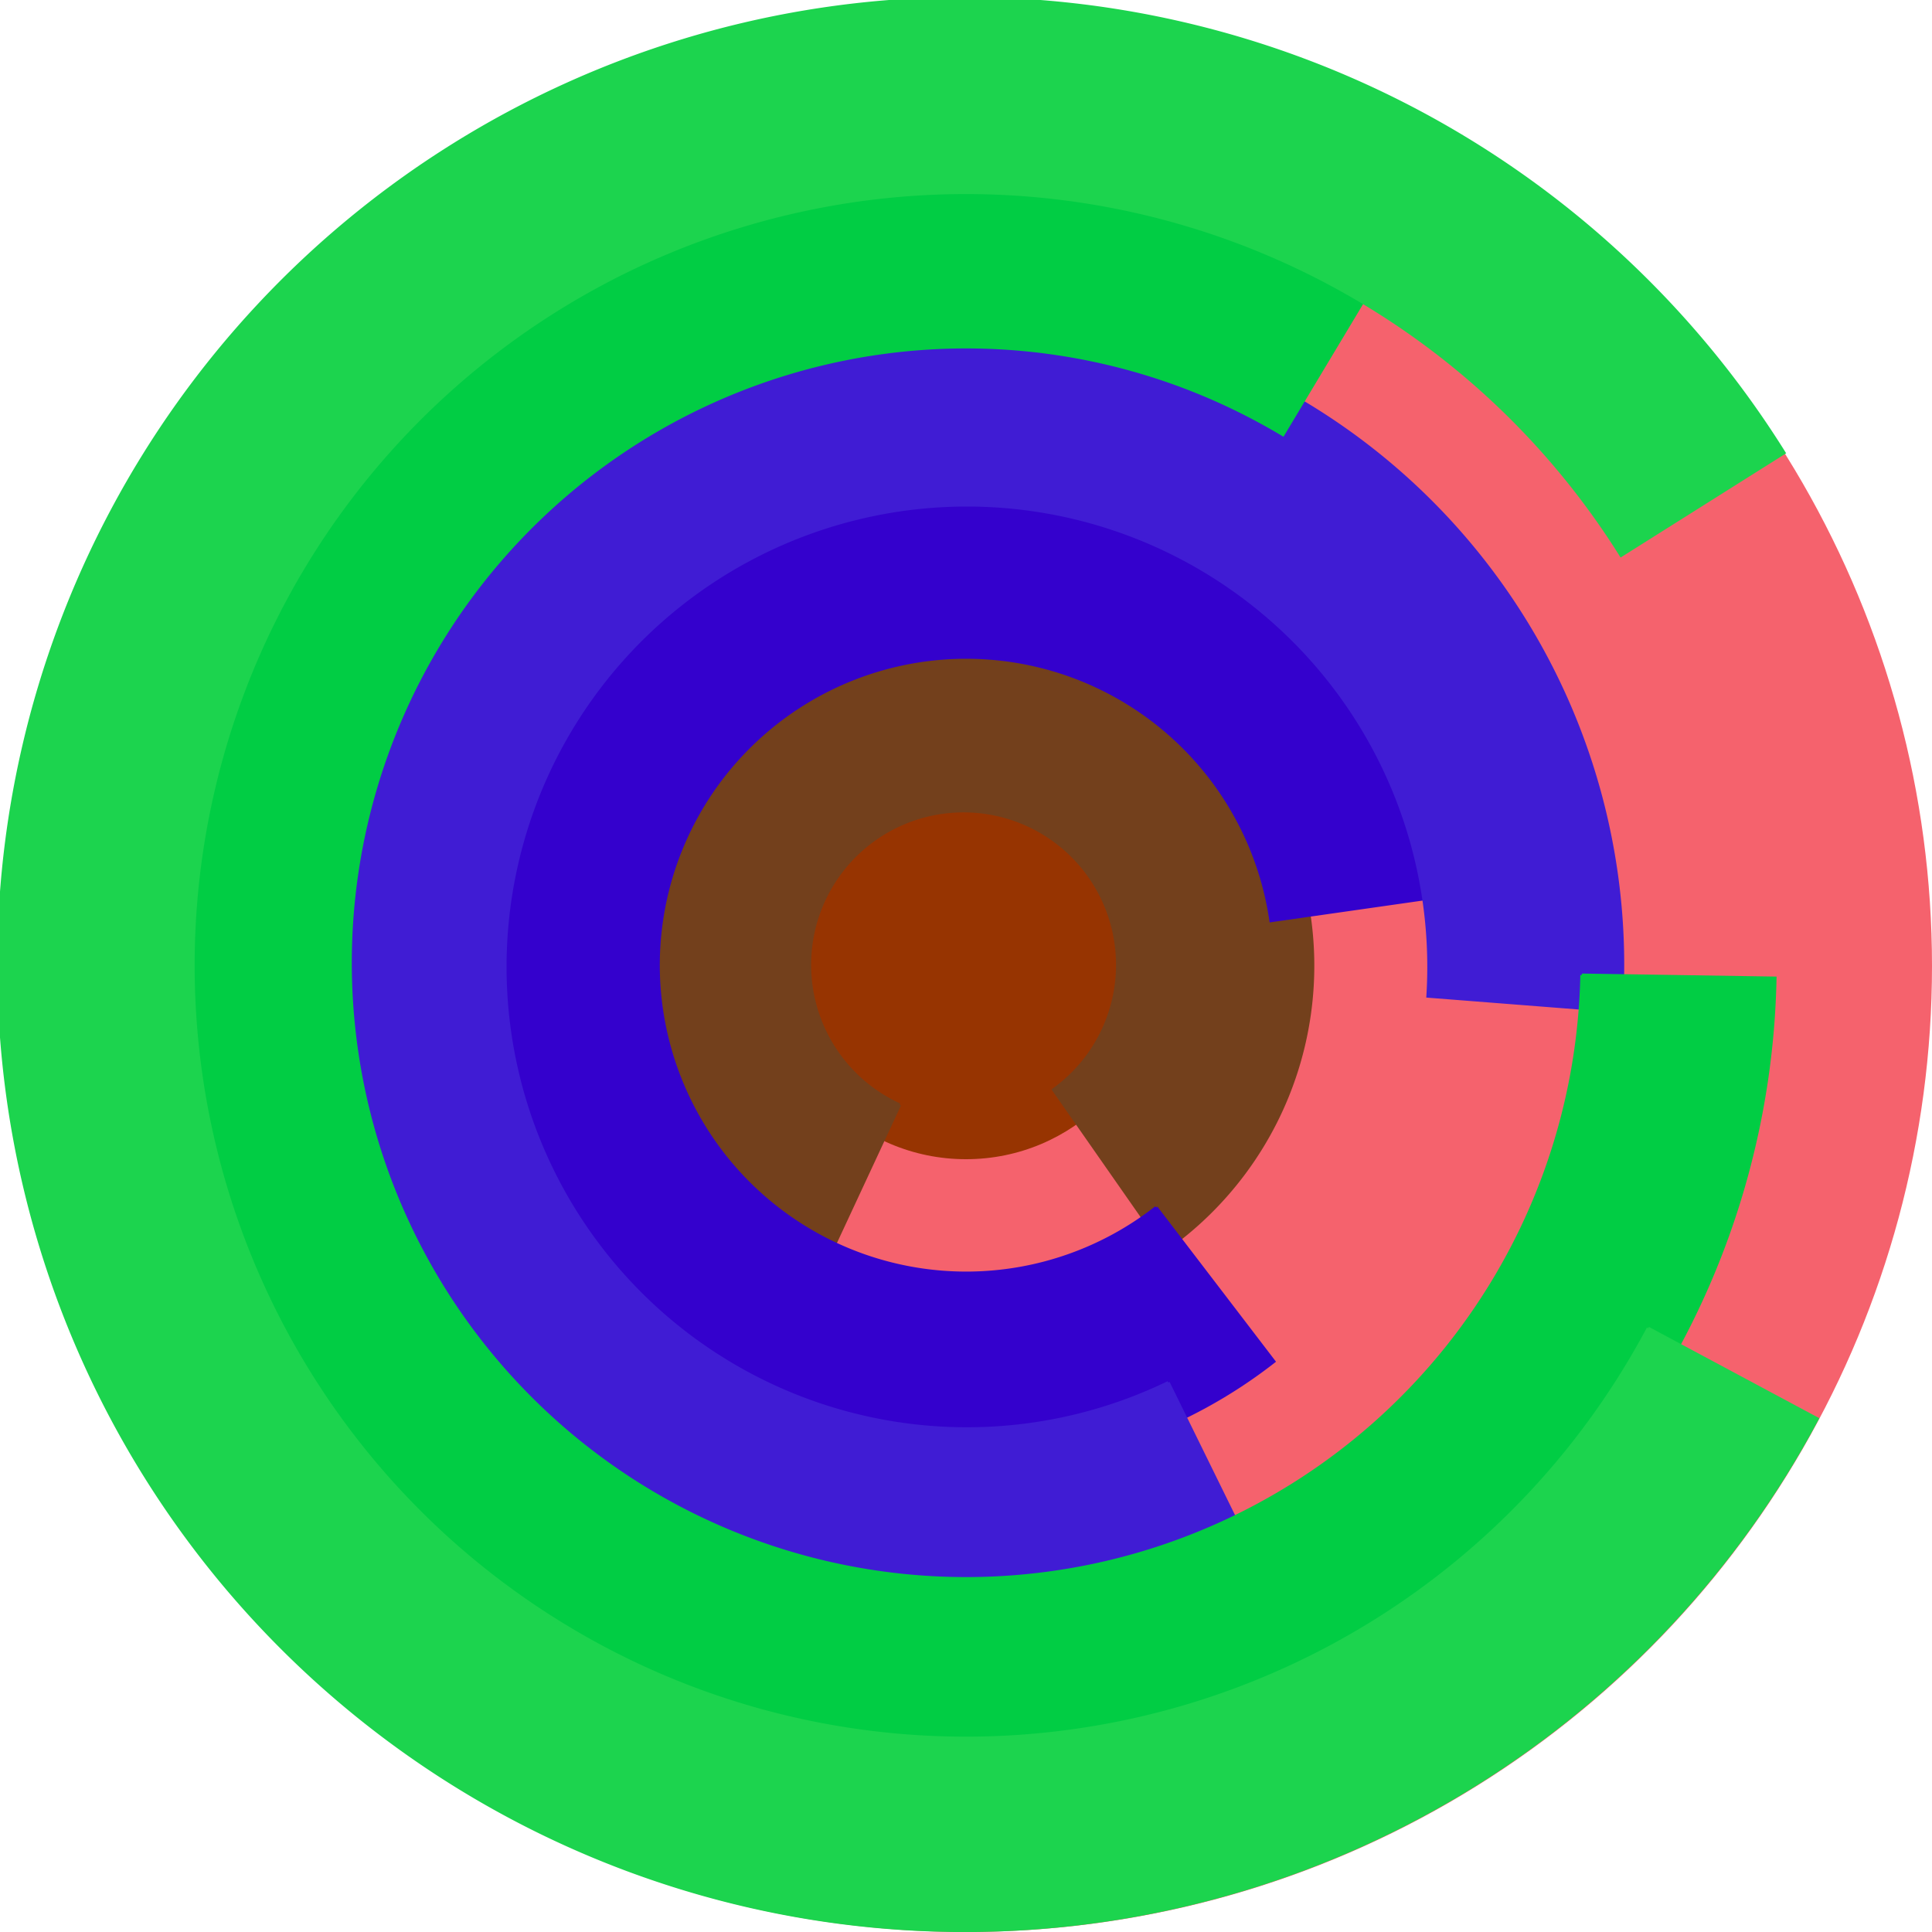
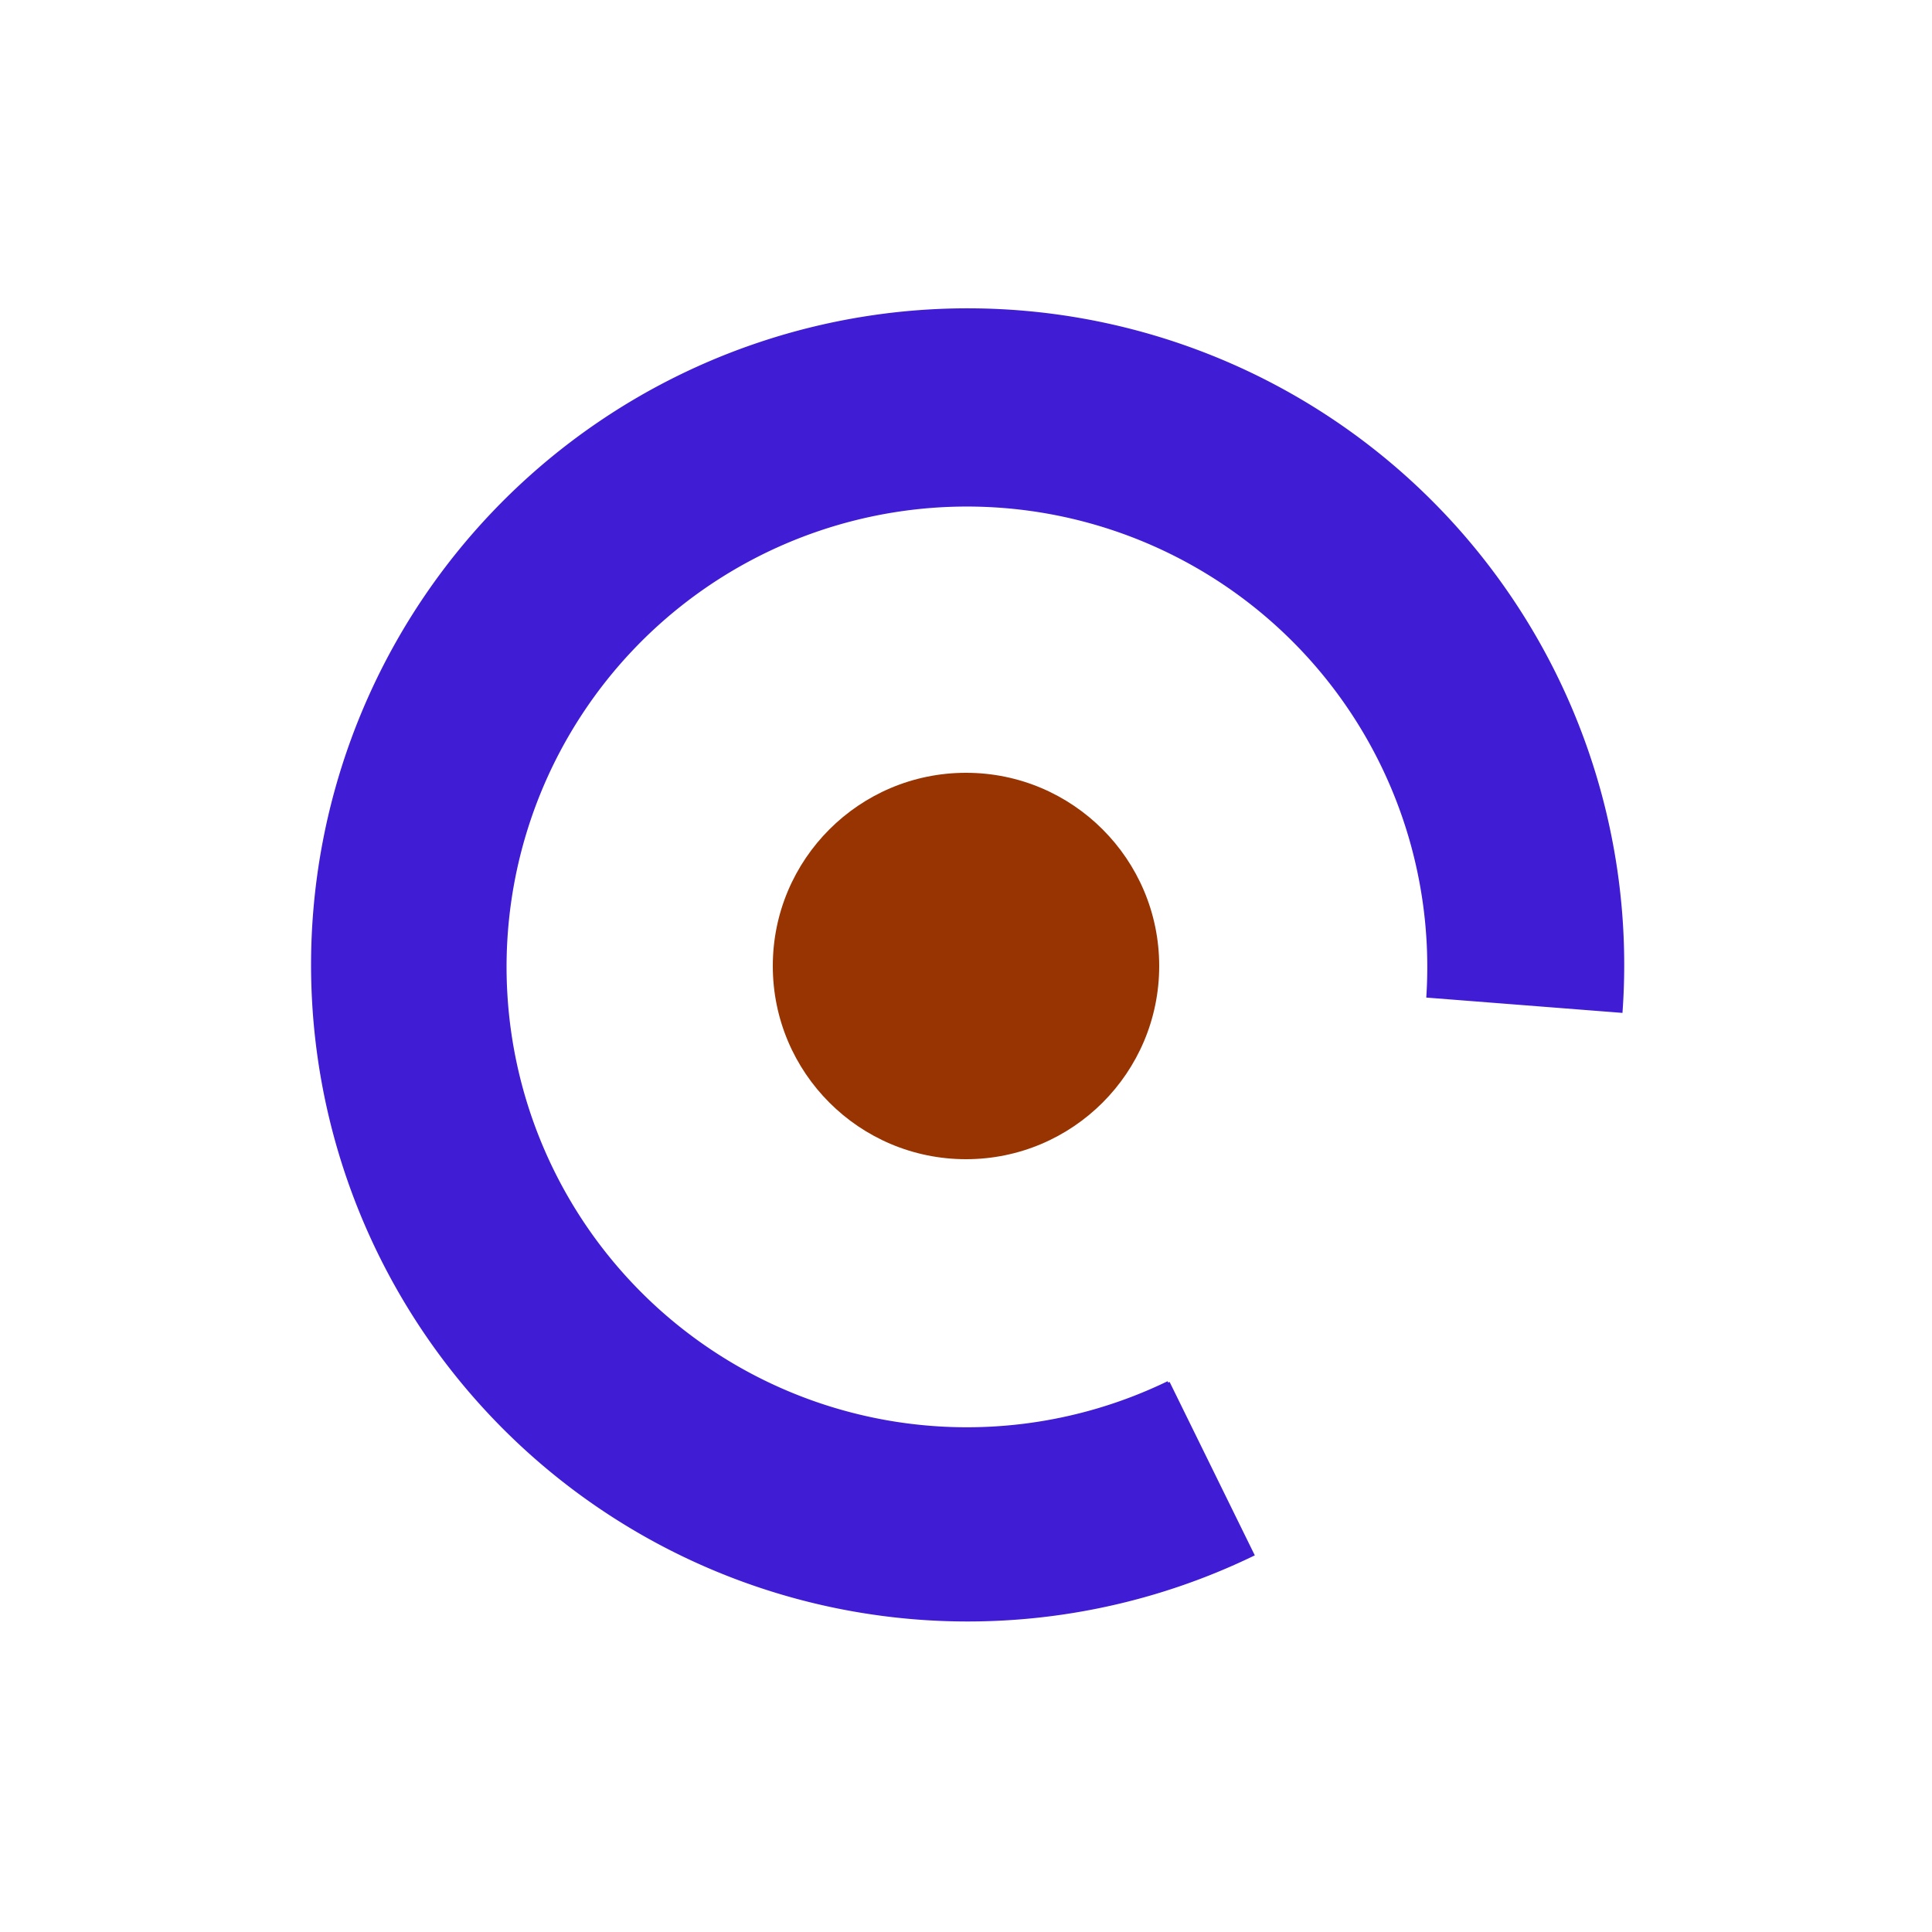
<svg xmlns="http://www.w3.org/2000/svg" version="1.1" width="640" height="640">
-   <circle cx="320" cy="320" r="320" fill="rgb(245, 98, 109)" stroke="" stroke-width="0" />
  <circle cx="320" cy="320" r="64" fill="rgb(151, 52, 1)" stroke="" stroke-width="0" />
-   <path fill="rgb(115, 64, 28)" stroke="rgb(115, 64, 28)" stroke-width="1" d="M 298,366 A 51,51 0 1 1 349,361 L 386,414 A 115,115 0 1 0 271,424 L 298,366" />
-   <path fill="rgb(52, 1, 205)" stroke="rgb(52, 1, 205)" stroke-width="1" d="M 383,400 A 102,102 0 1 1 421,305 L 484,296 A 166,166 0 1 0 422,451 L 383,400" />
  <path fill="rgb(64, 28, 212)" stroke="rgb(64, 28, 212)" stroke-width="1" d="M 387,458 A 153,153 0 1 1 473,330 L 537,335 A 217,217 0 1 0 415,515 L 387,458" />
-   <path fill="rgb(1, 205, 68)" stroke="rgb(1, 205, 68)" stroke-width="1" d="M 524,323 A 204,204 0 1 1 425,144 L 458,89 A 268,268 0 1 0 588,324 L 524,323" />
-   <path fill="rgb(28, 212, 78)" stroke="rgb(28, 212, 78)" stroke-width="1" d="M 546,440 A 256,256 0 1 1 537,184 L 591,150 A 320,320 0 1 0 602,470 L 546,440" />
</svg>